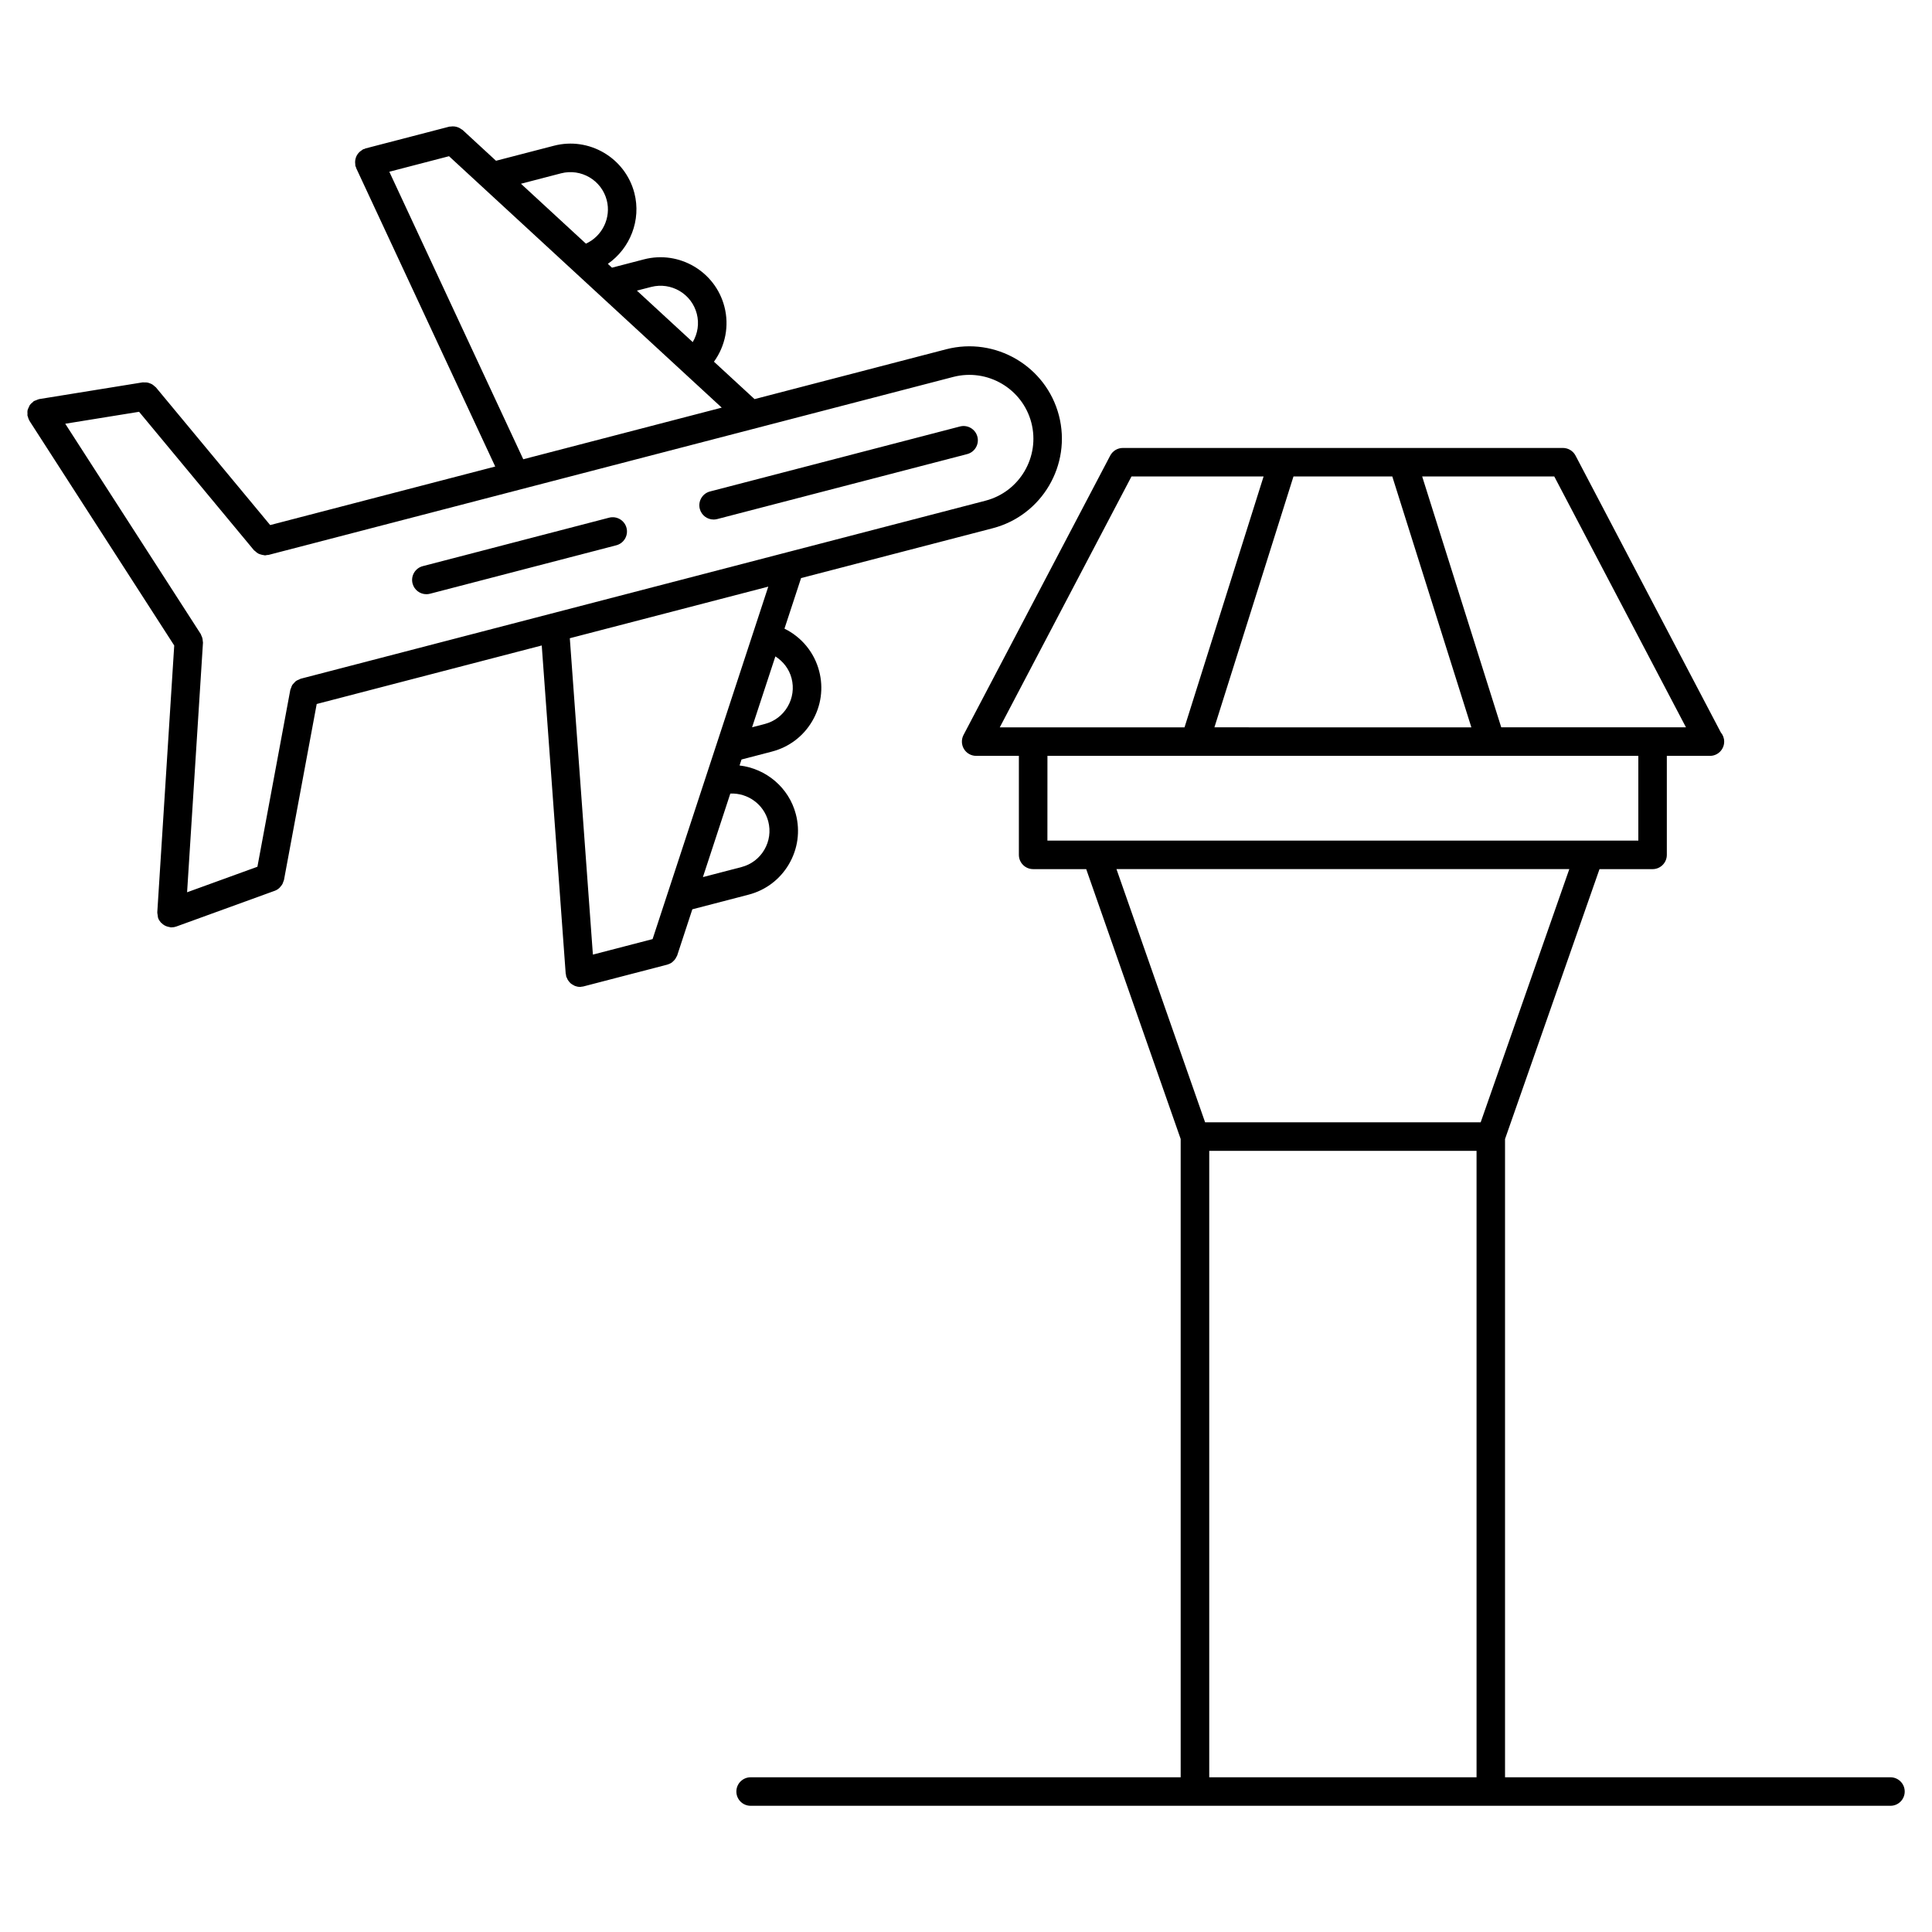
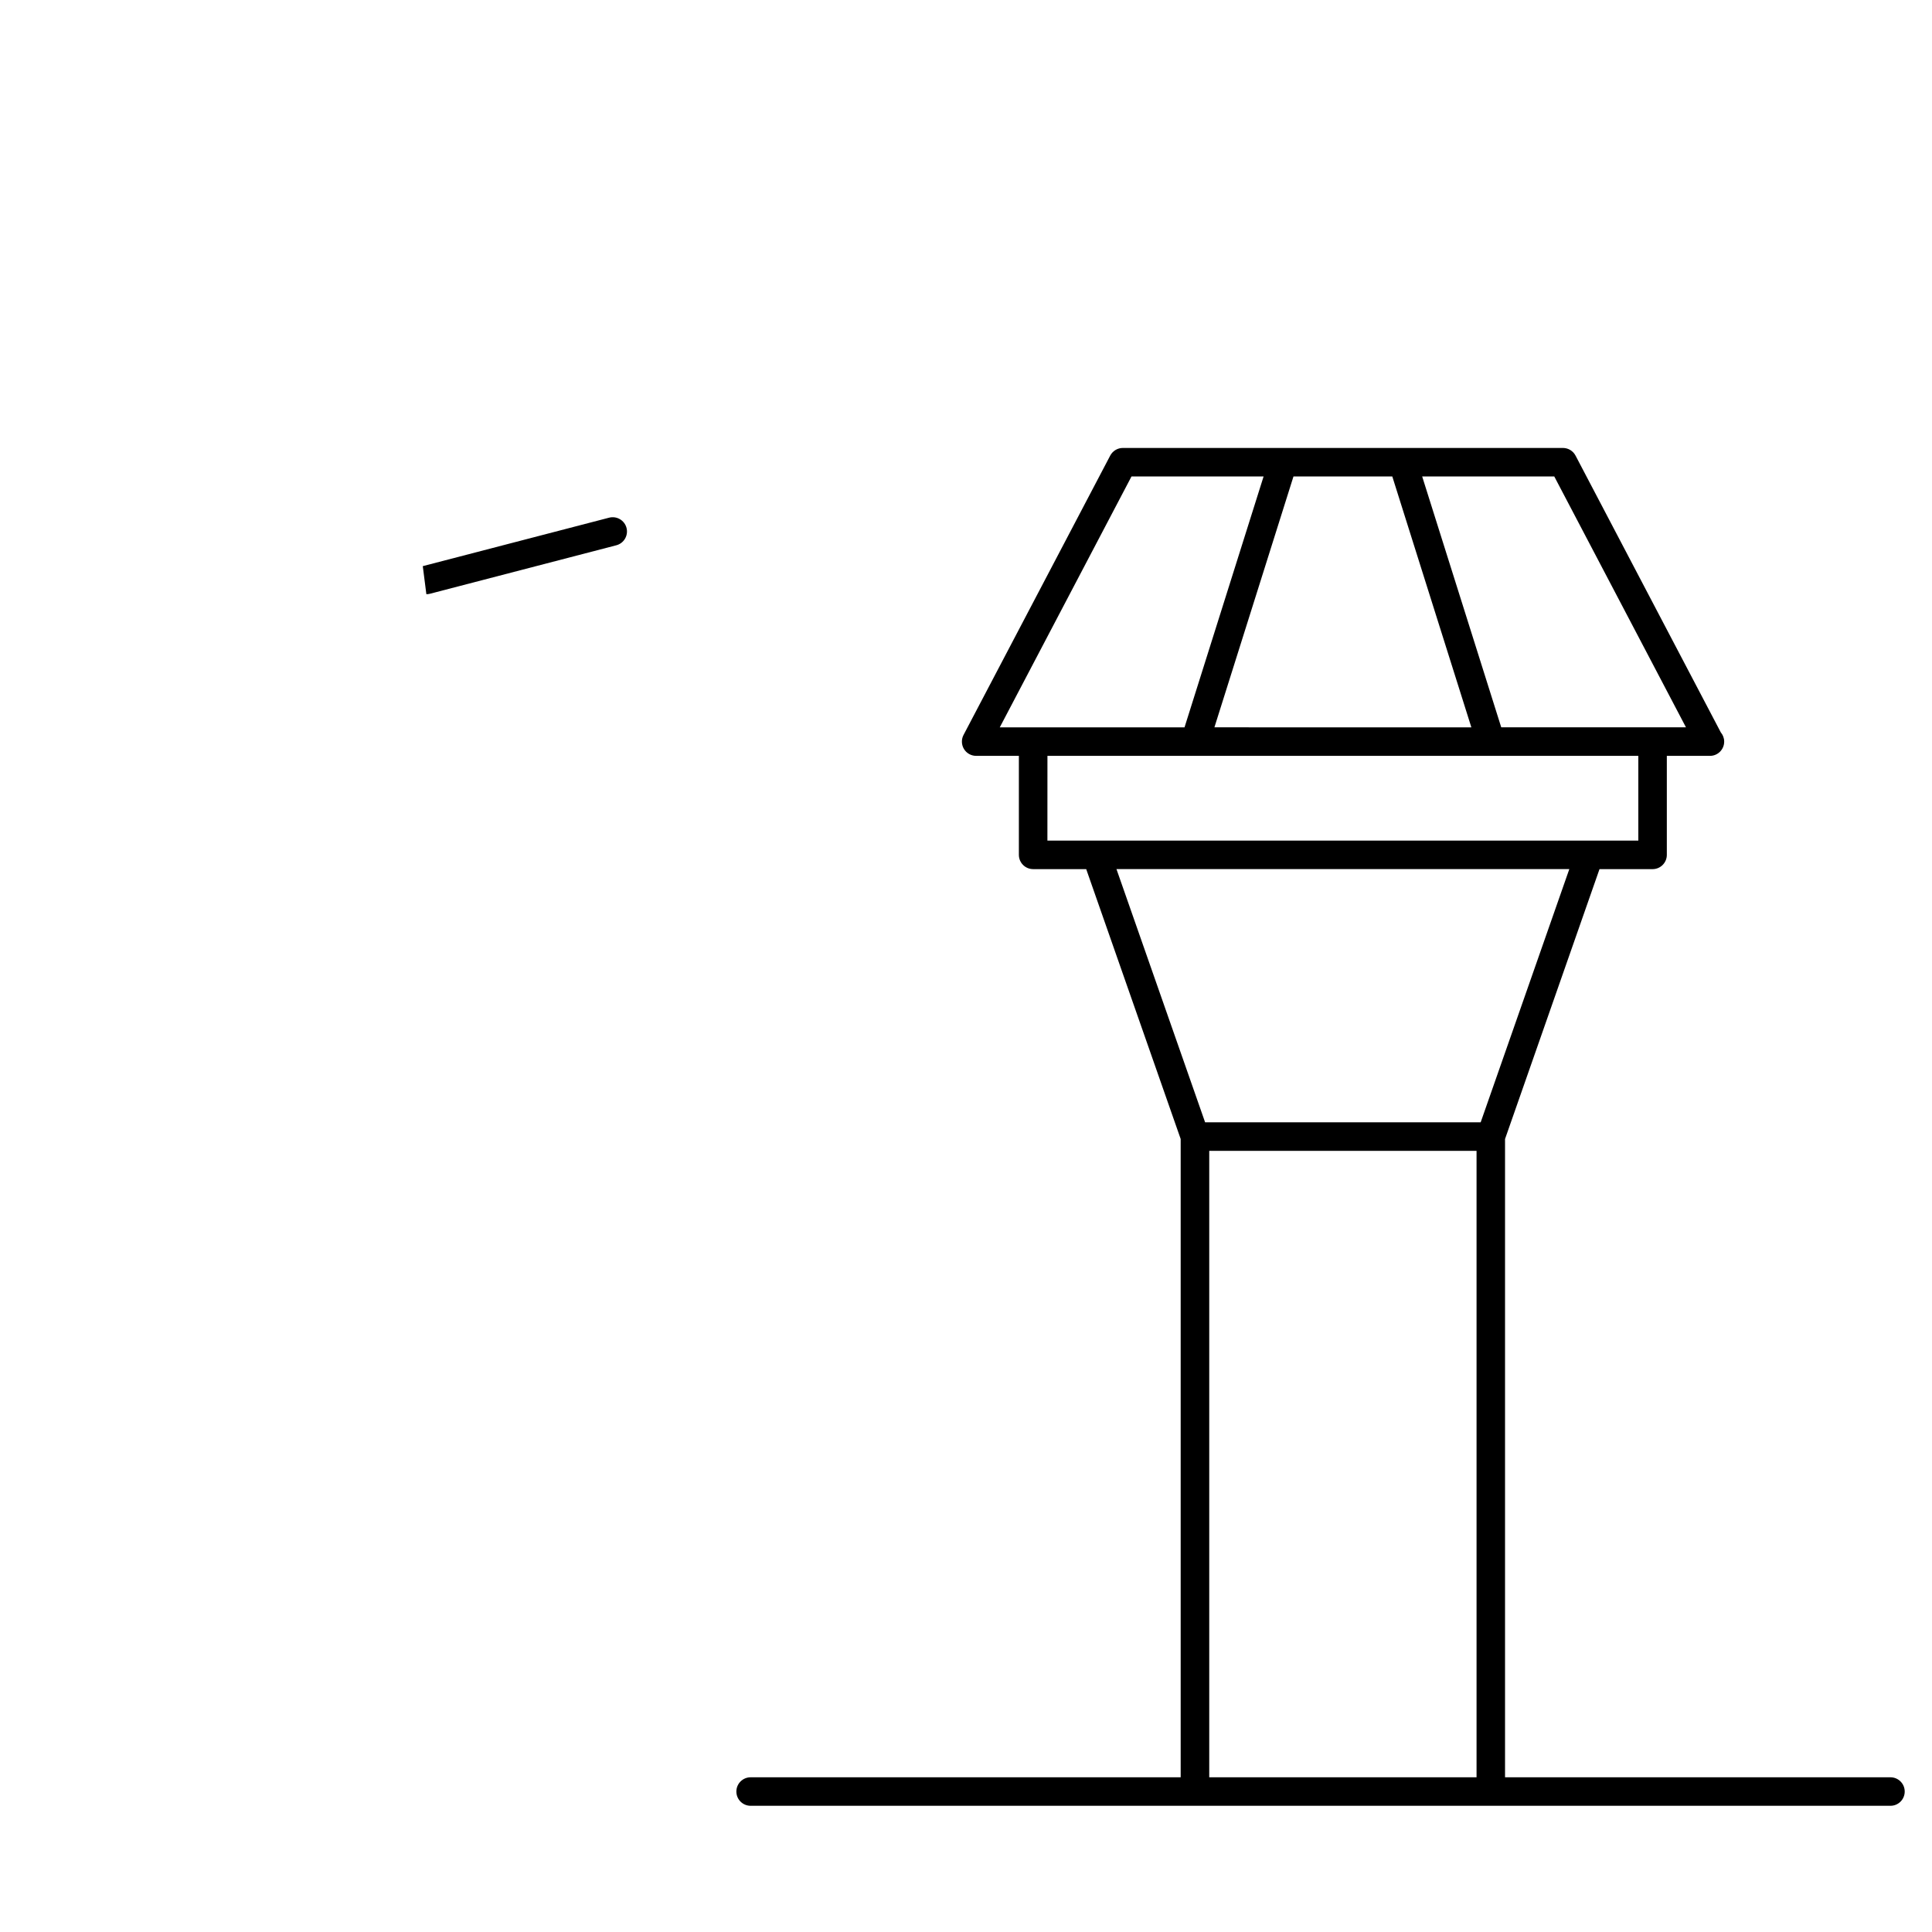
<svg xmlns="http://www.w3.org/2000/svg" fill="#000000" width="800px" height="800px" version="1.1" viewBox="144 144 512 512">
  <g>
-     <path d="m323.47 397.18 4.004-12.203 14.922-3.883c4.516-1.176 8.305-4.039 10.672-8.07 2.363-4.031 3.019-8.734 1.84-13.25-1.832-7.059-7.898-12.09-14.918-12.914l0.523-1.586 8.07-2.102c4.516-1.176 8.305-4.039 10.664-8.066 2.363-4.027 3.019-8.734 1.84-13.254-1.301-5.004-4.695-9.039-9.195-11.25l4.402-13.406 50.773-13.203c13.078-3.394 20.957-16.801 17.559-29.891-3.41-13.074-16.801-20.93-29.887-17.539l-50.773 13.207-10.758-9.914c3.012-4.176 4.098-9.477 2.766-14.59-2.418-9.332-11.984-14.953-21.312-12.535l-8.48 2.207-1.098-1.016c5.914-4.102 8.891-11.609 7.027-18.785-2.434-9.332-12.012-14.941-21.312-12.516l-15.352 3.984-8.852-8.16c-0.102-0.098-0.23-0.125-0.336-0.207-0.207-0.152-0.406-0.277-0.637-0.387-0.23-0.105-0.457-0.188-0.707-0.246-0.215-0.055-0.434-0.09-0.664-0.105-0.266-0.016-0.52 0-0.781 0.039-0.133 0.02-0.258-0.016-0.387 0.02l-22.207 5.773c-0.117 0.031-0.207 0.109-0.316 0.152-0.105 0.039-0.223 0.031-0.328 0.082-0.125 0.059-0.211 0.172-0.328 0.242-0.223 0.137-0.422 0.277-0.613 0.453-0.18 0.168-0.328 0.336-0.469 0.527-0.141 0.195-0.262 0.395-0.367 0.613-0.098 0.223-0.176 0.441-0.234 0.676s-0.094 0.461-0.109 0.703c-0.016 0.25 0.004 0.5 0.039 0.75 0.02 0.141-0.016 0.277 0.02 0.418 0.035 0.137 0.117 0.242 0.168 0.371 0.035 0.086 0.023 0.184 0.07 0.27l36.828 79.047-59.641 15.512-30.285-36.496c-0.102-0.121-0.238-0.176-0.348-0.281-0.195-0.188-0.383-0.352-0.609-0.492-0.211-0.125-0.418-0.211-0.645-0.297-0.223-0.086-0.434-0.156-0.676-0.203-0.266-0.047-0.527-0.039-0.801-0.031-0.145 0.004-0.289-0.039-0.434-0.016l-27.402 4.43c-0.004 0-0.012 0.004-0.016 0.004-0.277 0.047-0.535 0.191-0.801 0.301-0.203 0.086-0.43 0.125-0.609 0.242-0.004 0-0.016 0-0.02 0.004-0.121 0.082-0.191 0.203-0.297 0.293-0.273 0.215-0.539 0.434-0.742 0.719-0.141 0.203-0.207 0.434-0.309 0.66-0.102 0.223-0.227 0.422-0.281 0.664-0.082 0.344-0.059 0.699-0.039 1.059 0.004 0.133-0.035 0.258-0.016 0.387 0 0.004 0.004 0.012 0.004 0.016 0.016 0.105 0.082 0.207 0.105 0.309 0.098 0.367 0.211 0.727 0.406 1.039 0.016 0.023 0.016 0.055 0.031 0.082l38.355 59.523-4.488 70.684v0.02c-0.016 0.246 0.066 0.5 0.105 0.75 0.035 0.246 0.023 0.504 0.109 0.734v0.02c0.156 0.43 0.395 0.797 0.672 1.129 0.074 0.098 0.172 0.16 0.258 0.242 0.23 0.23 0.484 0.43 0.766 0.59 0.125 0.074 0.258 0.133 0.395 0.191 0.312 0.133 0.629 0.215 0.969 0.262 0.09 0.012 0.168 0.066 0.258 0.07 0.086 0.004 0.16 0.004 0.242 0.004 0.004 0 0.016-0.004 0.023-0.004 0.418 0 0.848-0.07 1.258-0.223l26.094-9.473c0.441-0.16 0.84-0.418 1.188-0.73 0.125-0.109 0.211-0.246 0.324-0.371 0.195-0.223 0.379-0.441 0.516-0.711 0.098-0.176 0.141-0.359 0.207-0.551 0.059-0.172 0.156-0.316 0.191-0.504l8.672-46.629 59.637-15.508 6.348 86.977c0.012 0.121 0.07 0.223 0.098 0.344 0.016 0.109-0.012 0.223 0.016 0.332 0.035 0.145 0.125 0.262 0.18 0.398 0.066 0.172 0.137 0.336 0.227 0.504 0.137 0.238 0.297 0.438 0.473 0.641 0.117 0.125 0.215 0.258 0.348 0.367 0.215 0.188 0.465 0.316 0.715 0.453 0.137 0.074 0.258 0.16 0.406 0.215 0.406 0.152 0.84 0.246 1.285 0.246 0.004 0 0.012 0.004 0.016 0.004 0.09 0 0.188-0.004 0.277-0.016 0.051-0.004 0.09-0.035 0.141-0.039 0.176-0.02 0.352-0.02 0.527-0.07l22.203-5.773c0.031-0.012 0.055-0.035 0.09-0.039 0.434-0.125 0.84-0.316 1.211-0.59 0.086-0.066 0.141-0.145 0.223-0.215 0.25-0.223 0.484-0.469 0.672-0.762 0.09-0.137 0.152-0.281 0.223-0.43 0.074-0.129 0.18-0.254 0.23-0.422zm24.129-35.492c0.664 2.559 0.297 5.234-1.047 7.516-1.34 2.289-3.492 3.91-6.055 4.578l-10.219 2.66 7.266-22.141c4.637-0.195 8.871 2.848 10.055 7.387zm6.176-37.93c0.664 2.562 0.297 5.238-1.047 7.527-1.34 2.289-3.492 3.91-6.051 4.578l-3.367 0.875 6.172-18.785c2.07 1.32 3.648 3.328 4.293 5.805zm42.871-79.875c9.043-2.328 18.312 3.094 20.672 12.133 2.348 9.047-3.098 18.32-12.148 20.672l-181.32 47.141c-0.004 0-0.012 0-0.016 0.004l-0.137 0.035c-0.168 0.039-0.289 0.152-0.438 0.211-0.289 0.117-0.574 0.215-0.828 0.402-0.191 0.141-0.328 0.328-0.488 0.5-0.172 0.18-0.359 0.344-0.492 0.559-0.152 0.242-0.227 0.52-0.316 0.789-0.059 0.176-0.168 0.316-0.203 0.504l-8.715 46.863-18.637 6.766 4.211-66.156c0.012-0.145-0.051-0.277-0.055-0.418-0.012-0.258-0.039-0.504-0.105-0.762-0.066-0.25-0.168-0.484-0.281-0.715-0.066-0.125-0.074-0.273-0.156-0.395l-35.902-55.723 19.566-3.164 30.441 36.684c0.082 0.102 0.203 0.137 0.293 0.223 0.266 0.266 0.551 0.508 0.883 0.68 0.203 0.105 0.414 0.156 0.625 0.223 0.273 0.086 0.539 0.156 0.832 0.18 0.098 0.004 0.18 0.059 0.277 0.059 0.207 0 0.402-0.07 0.605-0.105 0.117-0.016 0.227 0.012 0.344-0.016zm-80.086-23.84c5.305-1.371 10.727 1.82 12.098 7.117 0.676 2.594 0.238 5.269-1.078 7.5l-14.797-13.645zm-23.867-30.113c5.297-1.359 10.715 1.812 12.098 7.109 1.211 4.648-1.16 9.551-5.516 11.531l-17.215-15.875zm-45.52-0.418 15.824-4.117 72.273 66.633-52.598 13.68zm100.43 109.95-30.66 93.406-15.82 4.109-6.117-83.84z" />
-     <path d="m256.99 301.47c0.316 0 0.637-0.039 0.953-0.121l49.383-12.844c2.019-0.523 3.231-2.59 2.707-4.609-0.527-2.019-2.594-3.223-4.609-2.707l-49.383 12.844c-2.019 0.523-3.231 2.59-2.707 4.609 0.445 1.699 1.977 2.828 3.656 2.828z" />
-     <path d="m333.11 281.68c0.316 0 0.637-0.039 0.953-0.121l66.246-17.219c2.019-0.523 3.234-2.59 2.711-4.609-0.527-2.019-2.594-3.234-4.609-2.711l-66.25 17.223c-2.019 0.523-3.234 2.59-2.711 4.609 0.445 1.703 1.977 2.828 3.66 2.828z" />
+     <path d="m256.99 301.47c0.316 0 0.637-0.039 0.953-0.121l49.383-12.844c2.019-0.523 3.231-2.59 2.707-4.609-0.527-2.019-2.594-3.223-4.609-2.707l-49.383 12.844z" />
    <path d="m645 615h-102.15v-169.15l25.035-71.52h14.066c2.086 0 3.777-1.691 3.777-3.777v-26.238h11.32c0.039 0.004 0.074 0 0.102 0 2.09 0 3.777-1.691 3.777-3.777 0-0.934-0.332-1.777-0.891-2.438l-38.504-73.367c-0.656-1.246-1.945-2.019-3.344-2.019h-116.62c-1.402 0-2.691 0.781-3.344 2.019l-38.875 74.039c-0.613 1.168-0.574 2.578 0.109 3.715 0.684 1.133 1.91 1.824 3.234 1.824h11.324v26.238c0 2.086 1.691 3.777 3.777 3.777h14.066l25.035 71.52v169.15l-113.97 0.004c-2.086 0-3.777 1.691-3.777 3.777s1.691 3.777 3.777 3.777h302.07c2.086 0 3.777-1.691 3.777-3.777s-1.691-3.777-3.777-3.777zm-54.199-278.25h-48.957l-20.953-66.48h35.008zm-77.828-66.48 20.953 66.484-68.094-0.004 20.953-66.484zm-69.117 0h35.008l-20.953 66.484h-48.961zm-22.273 74.039h156.59v22.461h-156.6zm138.3 30.012-23.488 67.098h-73.031l-23.488-67.098zm-95.422 240.68v-166.02h70.84v166.02z" />
  </g>
</svg>